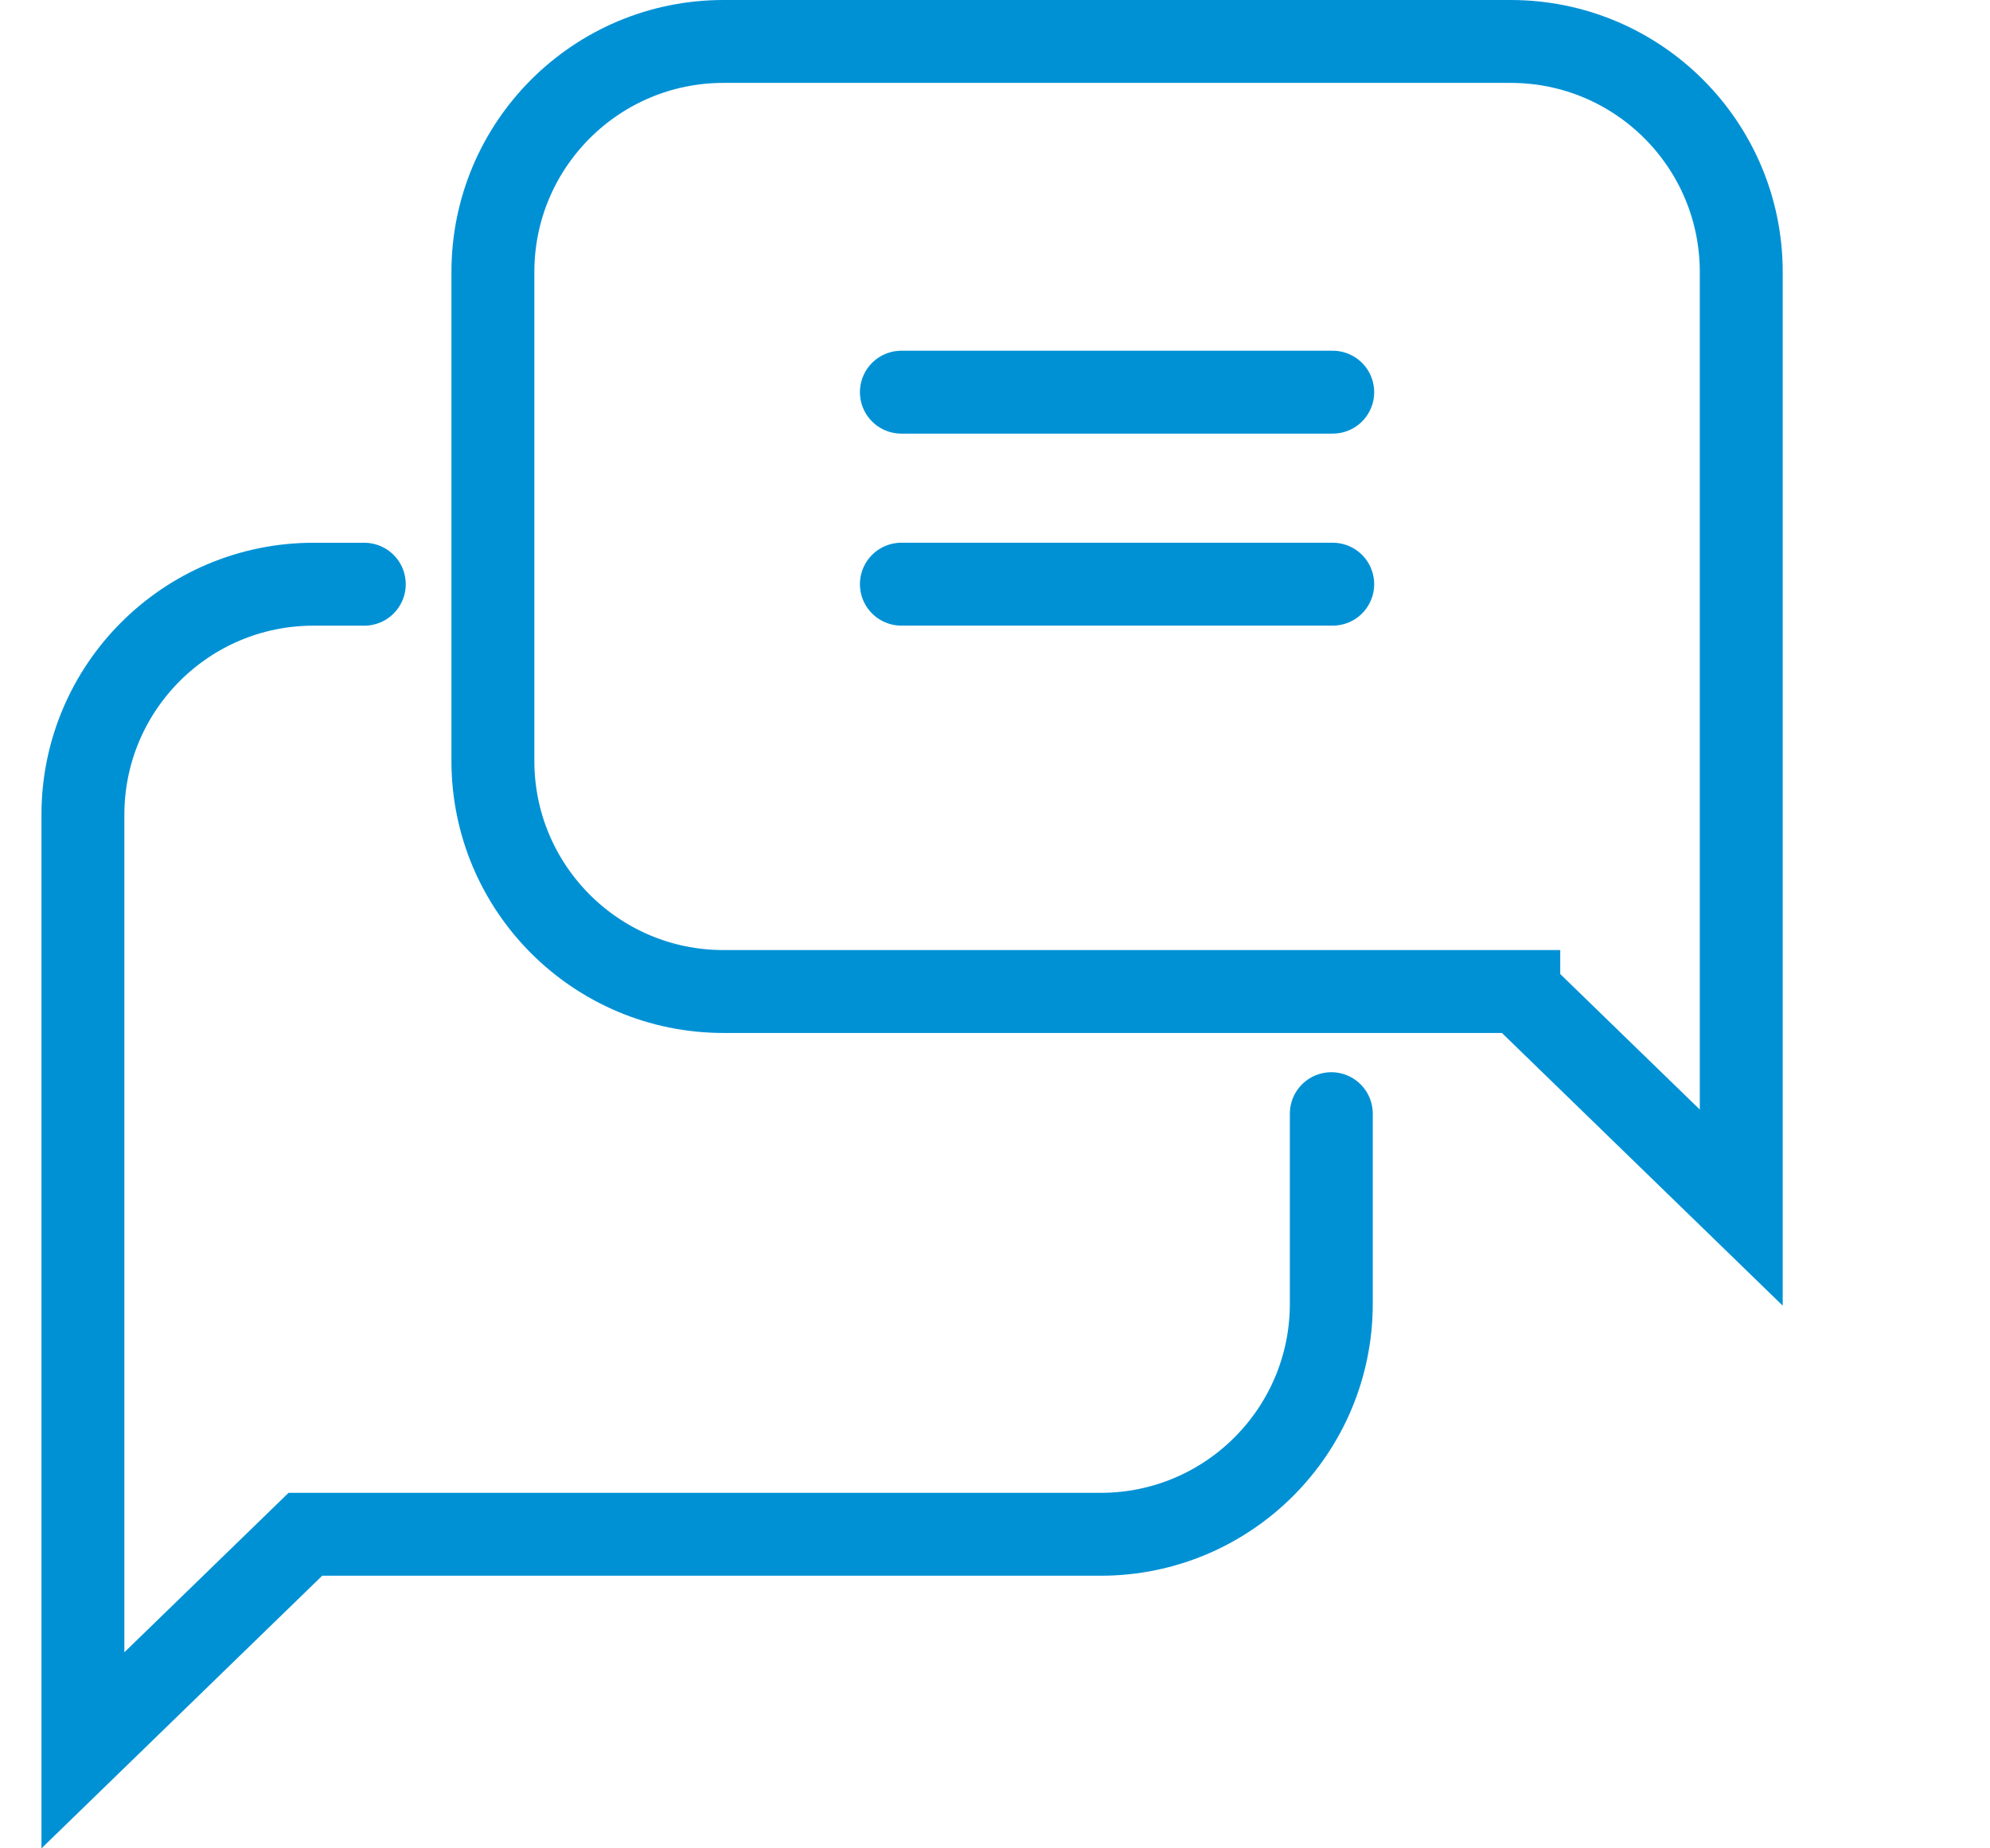
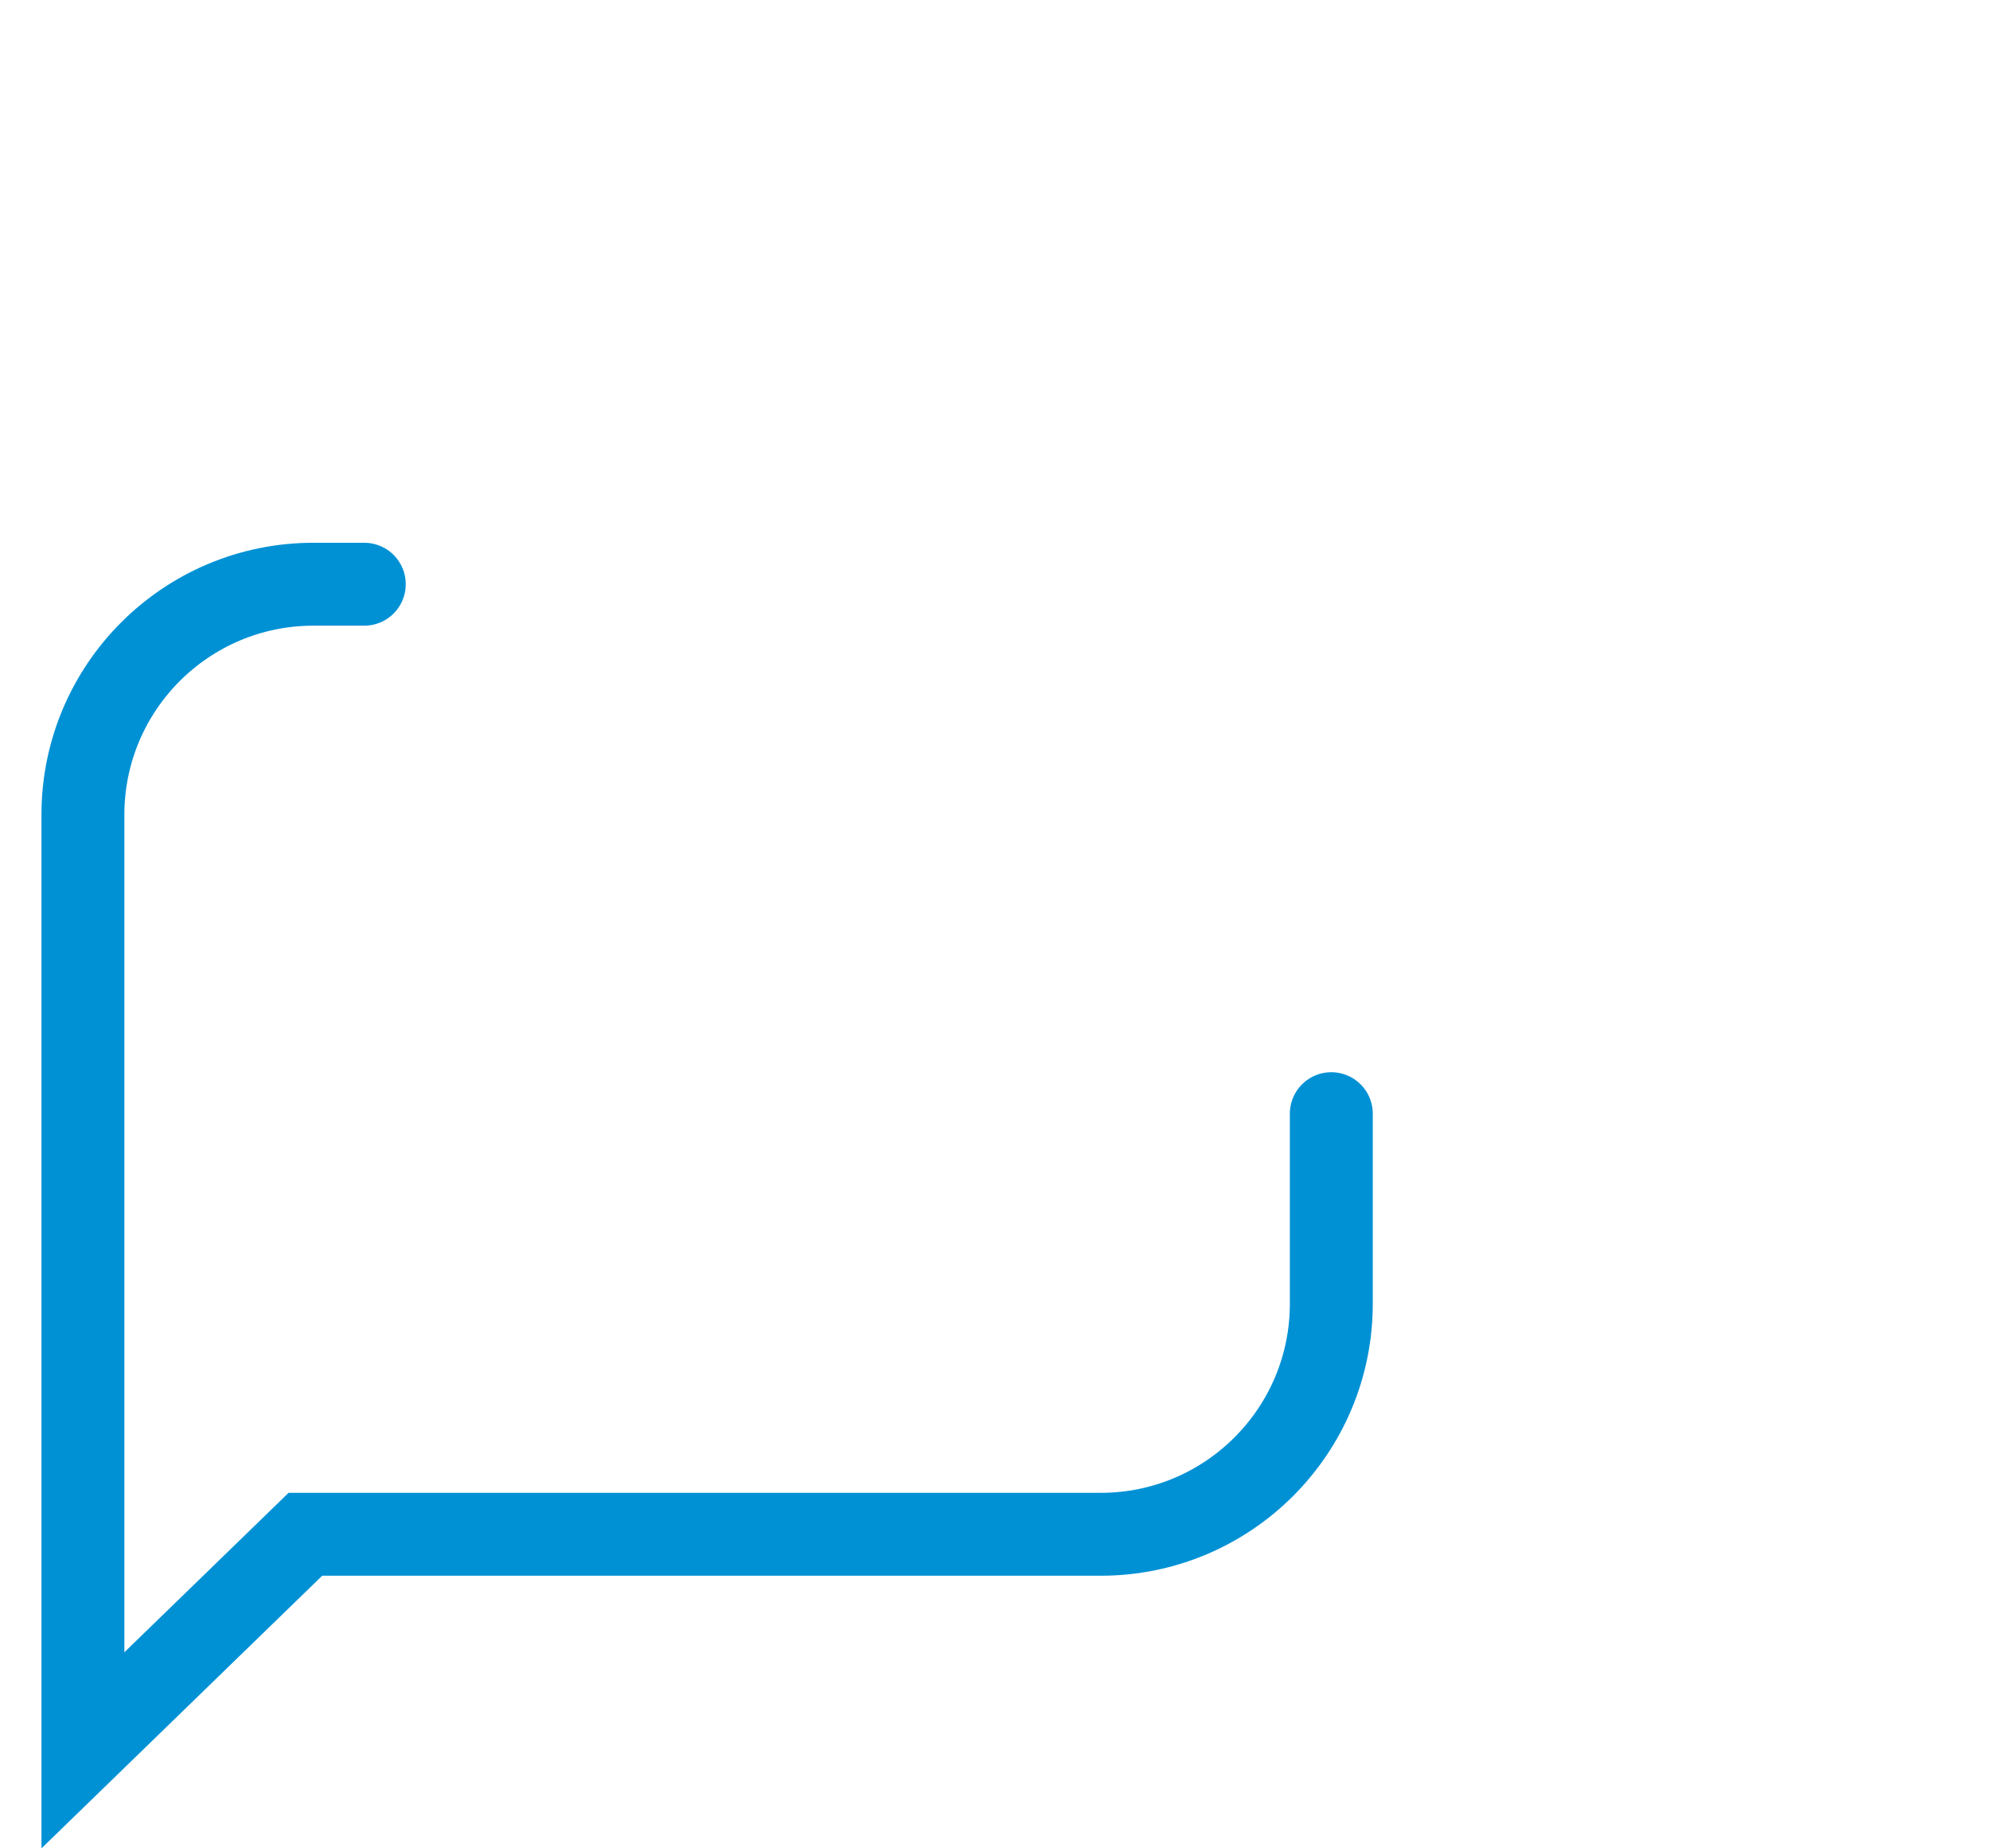
<svg xmlns="http://www.w3.org/2000/svg" id="c" data-name="Design" viewBox="0 0 48 44.591">
-   <path d="m36.634,23.921l5.366,5.212V6.562c0-3.072-2.49-5.562-5.562-5.562h-18.987c-3.072,0-5.562,2.49-5.562,5.562v11.795c0,3.072,2.49,5.563,5.562,5.563h19.183Z" style="fill: none; stroke: #0091d5; stroke-linecap: round; stroke-miterlimit: 10; stroke-width: 2px;" />
  <path d="m32.112,26.867v4.584c0,3.072-2.49,5.563-5.563,5.563H7.366l-5.366,5.212v-22.57c0-3.072,2.49-5.562,5.562-5.562h1.225" style="fill: none; stroke: #0091d5; stroke-linecap: round; stroke-miterlimit: 10; stroke-width: 2px;" />
  <g>
-     <line x1="21.742" y1="9.461" x2="32.146" y2="9.461" style="fill: none; stroke: #0091d5; stroke-linecap: round; stroke-miterlimit: 10; stroke-width: 2px;" />
-     <line x1="21.742" y1="14.093" x2="32.146" y2="14.093" style="fill: none; stroke: #0091d5; stroke-linecap: round; stroke-miterlimit: 10; stroke-width: 2px;" />
-   </g>
+     </g>
</svg>